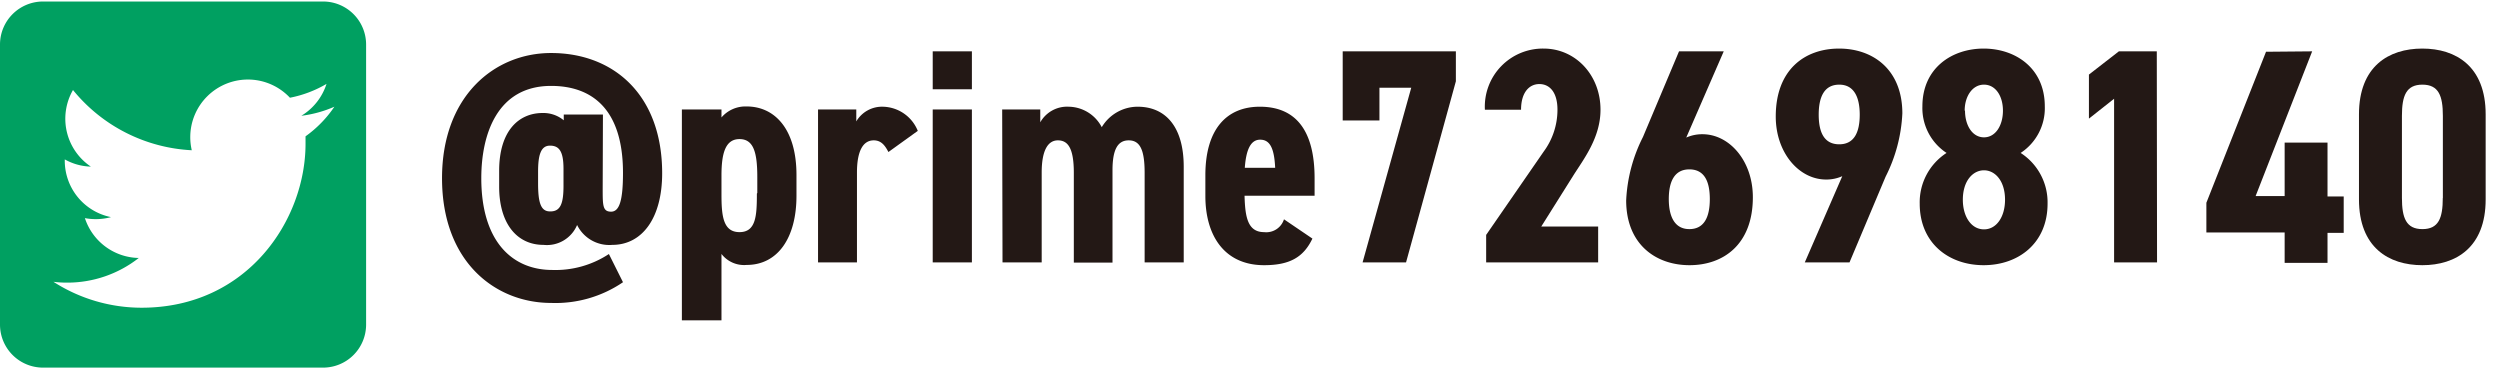
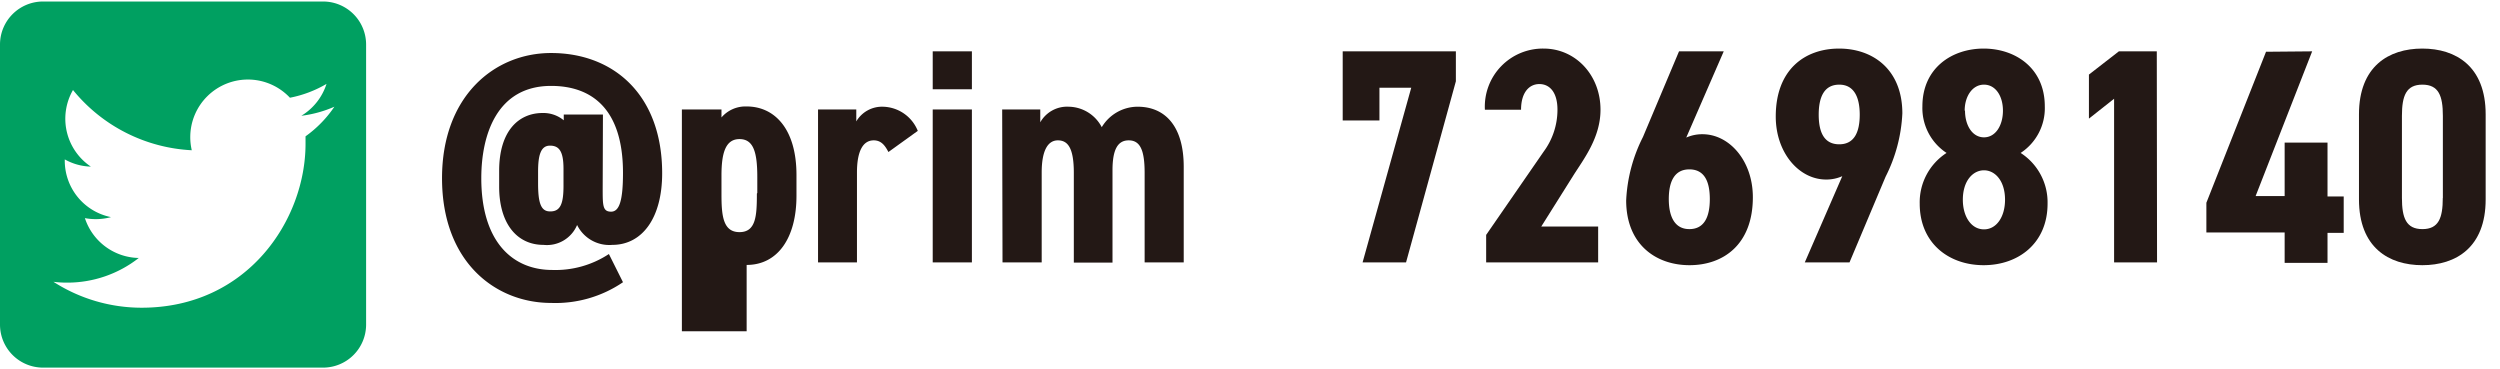
<svg xmlns="http://www.w3.org/2000/svg" id="レイヤー_1" data-name="レイヤー 1" width="298" height="44" viewBox="0 0 298 44">
  <path d="M71.84,22.49c0,2,0,2.74,1,2.74s1.42-1.35,1.42-4.63c0-7.74-3.83-10.36-8.57-10.36-6.42,0-8.32,5.76-8.32,11,0,7.58,3.72,10.94,8.46,10.94a11.58,11.58,0,0,0,6.75-1.9l1.68,3.36a14.28,14.28,0,0,1-8.57,2.47c-6.57,0-13-4.81-13-14.87,0-9.78,6.24-14.92,13-14.92,7.47,0,13.24,5,13.24,14.33,0,5.33-2.37,8.54-5.95,8.54a4.28,4.28,0,0,1-4.19-2.37,3.9,3.9,0,0,1-4,2.37c-3.21,0-5.29-2.59-5.29-6.93v-1.9c0-4.81,2.37-6.89,5.18-6.89a3.81,3.81,0,0,1,2.52.87v-.69h4.67Zm-4.67-.36v-2c0-2.08-.51-2.77-1.61-2.77s-1.42,1.13-1.42,3.1v1.38c0,2.34.33,3.36,1.42,3.36C66.84,25.23,67.17,24.21,67.17,22.13Z" style="fill:#231815" />
-   <path d="M86,14a3.77,3.77,0,0,1,3-1.31c3.35,0,5.94,2.7,5.94,8.17v2.48c0,5-2.22,8.24-5.94,8.24a3.4,3.4,0,0,1-3-1.31v7.91H81.28V13.05H86Zm4.27,9v-1.9c0-2.92-.44-4.52-2.12-4.52S86,18.26,86,20.92v2.23c0,2.55.18,4.52,2.15,4.52S90.22,25.7,90.22,23.08Z" style="fill:#231815" />
+   <path d="M86,14a3.77,3.77,0,0,1,3-1.31c3.35,0,5.94,2.7,5.94,8.17v2.48c0,5-2.22,8.24-5.94,8.24v7.91H81.28V13.05H86Zm4.27,9v-1.9c0-2.92-.44-4.52-2.12-4.52S86,18.26,86,20.92v2.23c0,2.55.18,4.52,2.15,4.52S90.22,25.7,90.22,23.08Z" style="fill:#231815" />
  <path d="M105.9,18.12c-.37-.7-.81-1.39-1.75-1.39-1.28,0-2,1.28-2,3.83V31.28H97.51V13.05h4.56v1.42a3.56,3.56,0,0,1,3.17-1.75,4.59,4.59,0,0,1,4.16,2.88Z" style="fill:#231815" />
  <path d="M111.18,6.12h4.67v4.52h-4.67Zm0,6.93h4.67V31.28h-4.67Z" style="fill:#231815" />
  <path d="M119.46,13.05H124v1.53a3.67,3.67,0,0,1,3.39-1.86,4.52,4.52,0,0,1,3.94,2.44,5,5,0,0,1,4.27-2.44c3.35,0,5.5,2.41,5.5,7.15V31.28h-4.66V20.6c0-2.74-.55-3.87-1.9-3.87s-1.93,1.17-1.93,3.57v11H128V20.6c0-2.92-.69-3.87-1.9-3.87s-1.93,1.24-1.93,3.83V31.28h-4.67Z" style="fill:#231815" />
-   <path d="M156.44,28.44c-1.06,2.22-2.7,3.17-5.76,3.17-4.74,0-7-3.54-7-8.24V20.89c0-5.51,2.55-8.17,6.49-8.17,4.42,0,6.53,3,6.53,8.53v2.08h-8.35c.07,2.44.33,4.34,2.33,4.34a2.21,2.21,0,0,0,2.37-1.53ZM148.38,20H152c-.11-2.33-.62-3.35-1.79-3.35S148.53,17.93,148.38,20Z" style="fill:#231815" />
  <path d="M160.05,14.36V6.12h13.49V9.69L167.6,31.28h-5.18l5.8-20.82h-3.79v3.9Z" style="fill:#231815" />
  <path d="M190.5,31.28H177.15V28L184,18.08a8.4,8.4,0,0,0,1.65-5c0-2.11-.95-3.06-2.16-3.06s-2.18,1-2.18,3.06H177a6.92,6.92,0,0,1,7-7.29c3.79,0,6.78,3.14,6.78,7.29,0,3.32-2,5.88-3.24,7.84L183.72,27h6.78Z" style="fill:#231815" />
  <path d="M201,16.4a4.66,4.66,0,0,1,1.94-.4c3.2,0,6,3.17,6,7.51,0,5.66-3.54,8.1-7.55,8.1s-7.55-2.48-7.55-7.73a18.55,18.55,0,0,1,2-7.55l4.3-10.21h5.33Zm.37,10.91c1.78,0,2.44-1.46,2.44-3.58s-.66-3.54-2.44-3.54-2.45,1.46-2.45,3.54S199.62,27.31,201.37,27.31Z" style="fill:#231815" />
  <path d="M219.6,21a4.65,4.65,0,0,1-1.93.4c-3.21,0-6-3.17-6-7.51,0-5.66,3.53-8.1,7.55-8.1s7.54,2.48,7.54,7.73a18.55,18.55,0,0,1-2,7.55l-4.3,10.21h-5.33Zm-.36-10.91c-1.79,0-2.45,1.46-2.45,3.58s.66,3.53,2.45,3.53,2.44-1.45,2.44-3.53S221,10.09,219.24,10.09Z" style="fill:#231815" />
  <path d="M243.74,12.68a6.37,6.37,0,0,1-2.88,5.55,7,7,0,0,1,3.21,6.05c0,4.7-3.46,7.33-7.62,7.33s-7.62-2.63-7.62-7.33a7,7,0,0,1,3.2-6.05,6.39,6.39,0,0,1-2.88-5.55c0-4.59,3.54-6.89,7.3-6.89S243.74,8.09,243.74,12.68ZM239,23.81c0-2.27-1.2-3.51-2.51-3.51s-2.52,1.24-2.52,3.51c0,2,1,3.53,2.52,3.53S239,25.81,239,23.81Zm-4.77-10.62c0,1.75.87,3.18,2.26,3.18s2.26-1.43,2.26-3.18-.88-3.1-2.26-3.1S234.19,11.48,234.19,13.19Z" style="fill:#231815" />
  <path d="M257.12,31.28H252V11.77l-3,2.37V8.89l3.57-2.77h4.52Z" style="fill:#231815" />
  <path d="M275.61,6.12l-6.74,17.25h3.46V17h5.11v6.42h1.93v4.34h-1.93v3.57h-5.11V27.71H263V24.17l7.11-18Z" style="fill:#231815" />
  <path d="M281.19,23.77V13.63c0-5.72,3.54-7.84,7.55-7.84s7.55,2.12,7.55,7.84V23.77c0,5.72-3.54,7.84-7.55,7.84S281.19,29.49,281.19,23.77Zm10-.18V13.81c0-2.4-.51-3.72-2.44-3.72s-2.44,1.32-2.44,3.72v9.78c0,2.4.51,3.72,2.44,3.72S291.18,26,291.18,23.59Z" style="fill:#231815" />
  <path d="M38.53.18H5.11A5.13,5.13,0,0,0,0,5.29V38.71a5.13,5.13,0,0,0,5.11,5.11H38.53a5.13,5.13,0,0,0,5.11-5.11V5.29A5.13,5.13,0,0,0,38.53.18ZM36.42,16.25c0,.3,0,.59,0,.89,0,9.07-6.91,19.54-19.54,19.54A19.44,19.44,0,0,1,6.37,33.59a12.78,12.78,0,0,0,1.64.1,13.79,13.79,0,0,0,8.53-2.94A6.89,6.89,0,0,1,10.12,26a6.91,6.91,0,0,0,1.3.12,6.81,6.81,0,0,0,1.81-.24,6.86,6.86,0,0,1-5.51-6.73V19a6.67,6.67,0,0,0,3.11.86A6.87,6.87,0,0,1,8.7,10.73a19.51,19.51,0,0,0,14.16,7.18,6.75,6.75,0,0,1-.18-1.57,6.87,6.87,0,0,1,11.88-4.69A13.8,13.8,0,0,0,38.92,10a6.88,6.88,0,0,1-3,3.8,14,14,0,0,0,3.94-1.08A13.9,13.9,0,0,1,36.42,16.25Z" style="fill:#00a061" />
</svg>